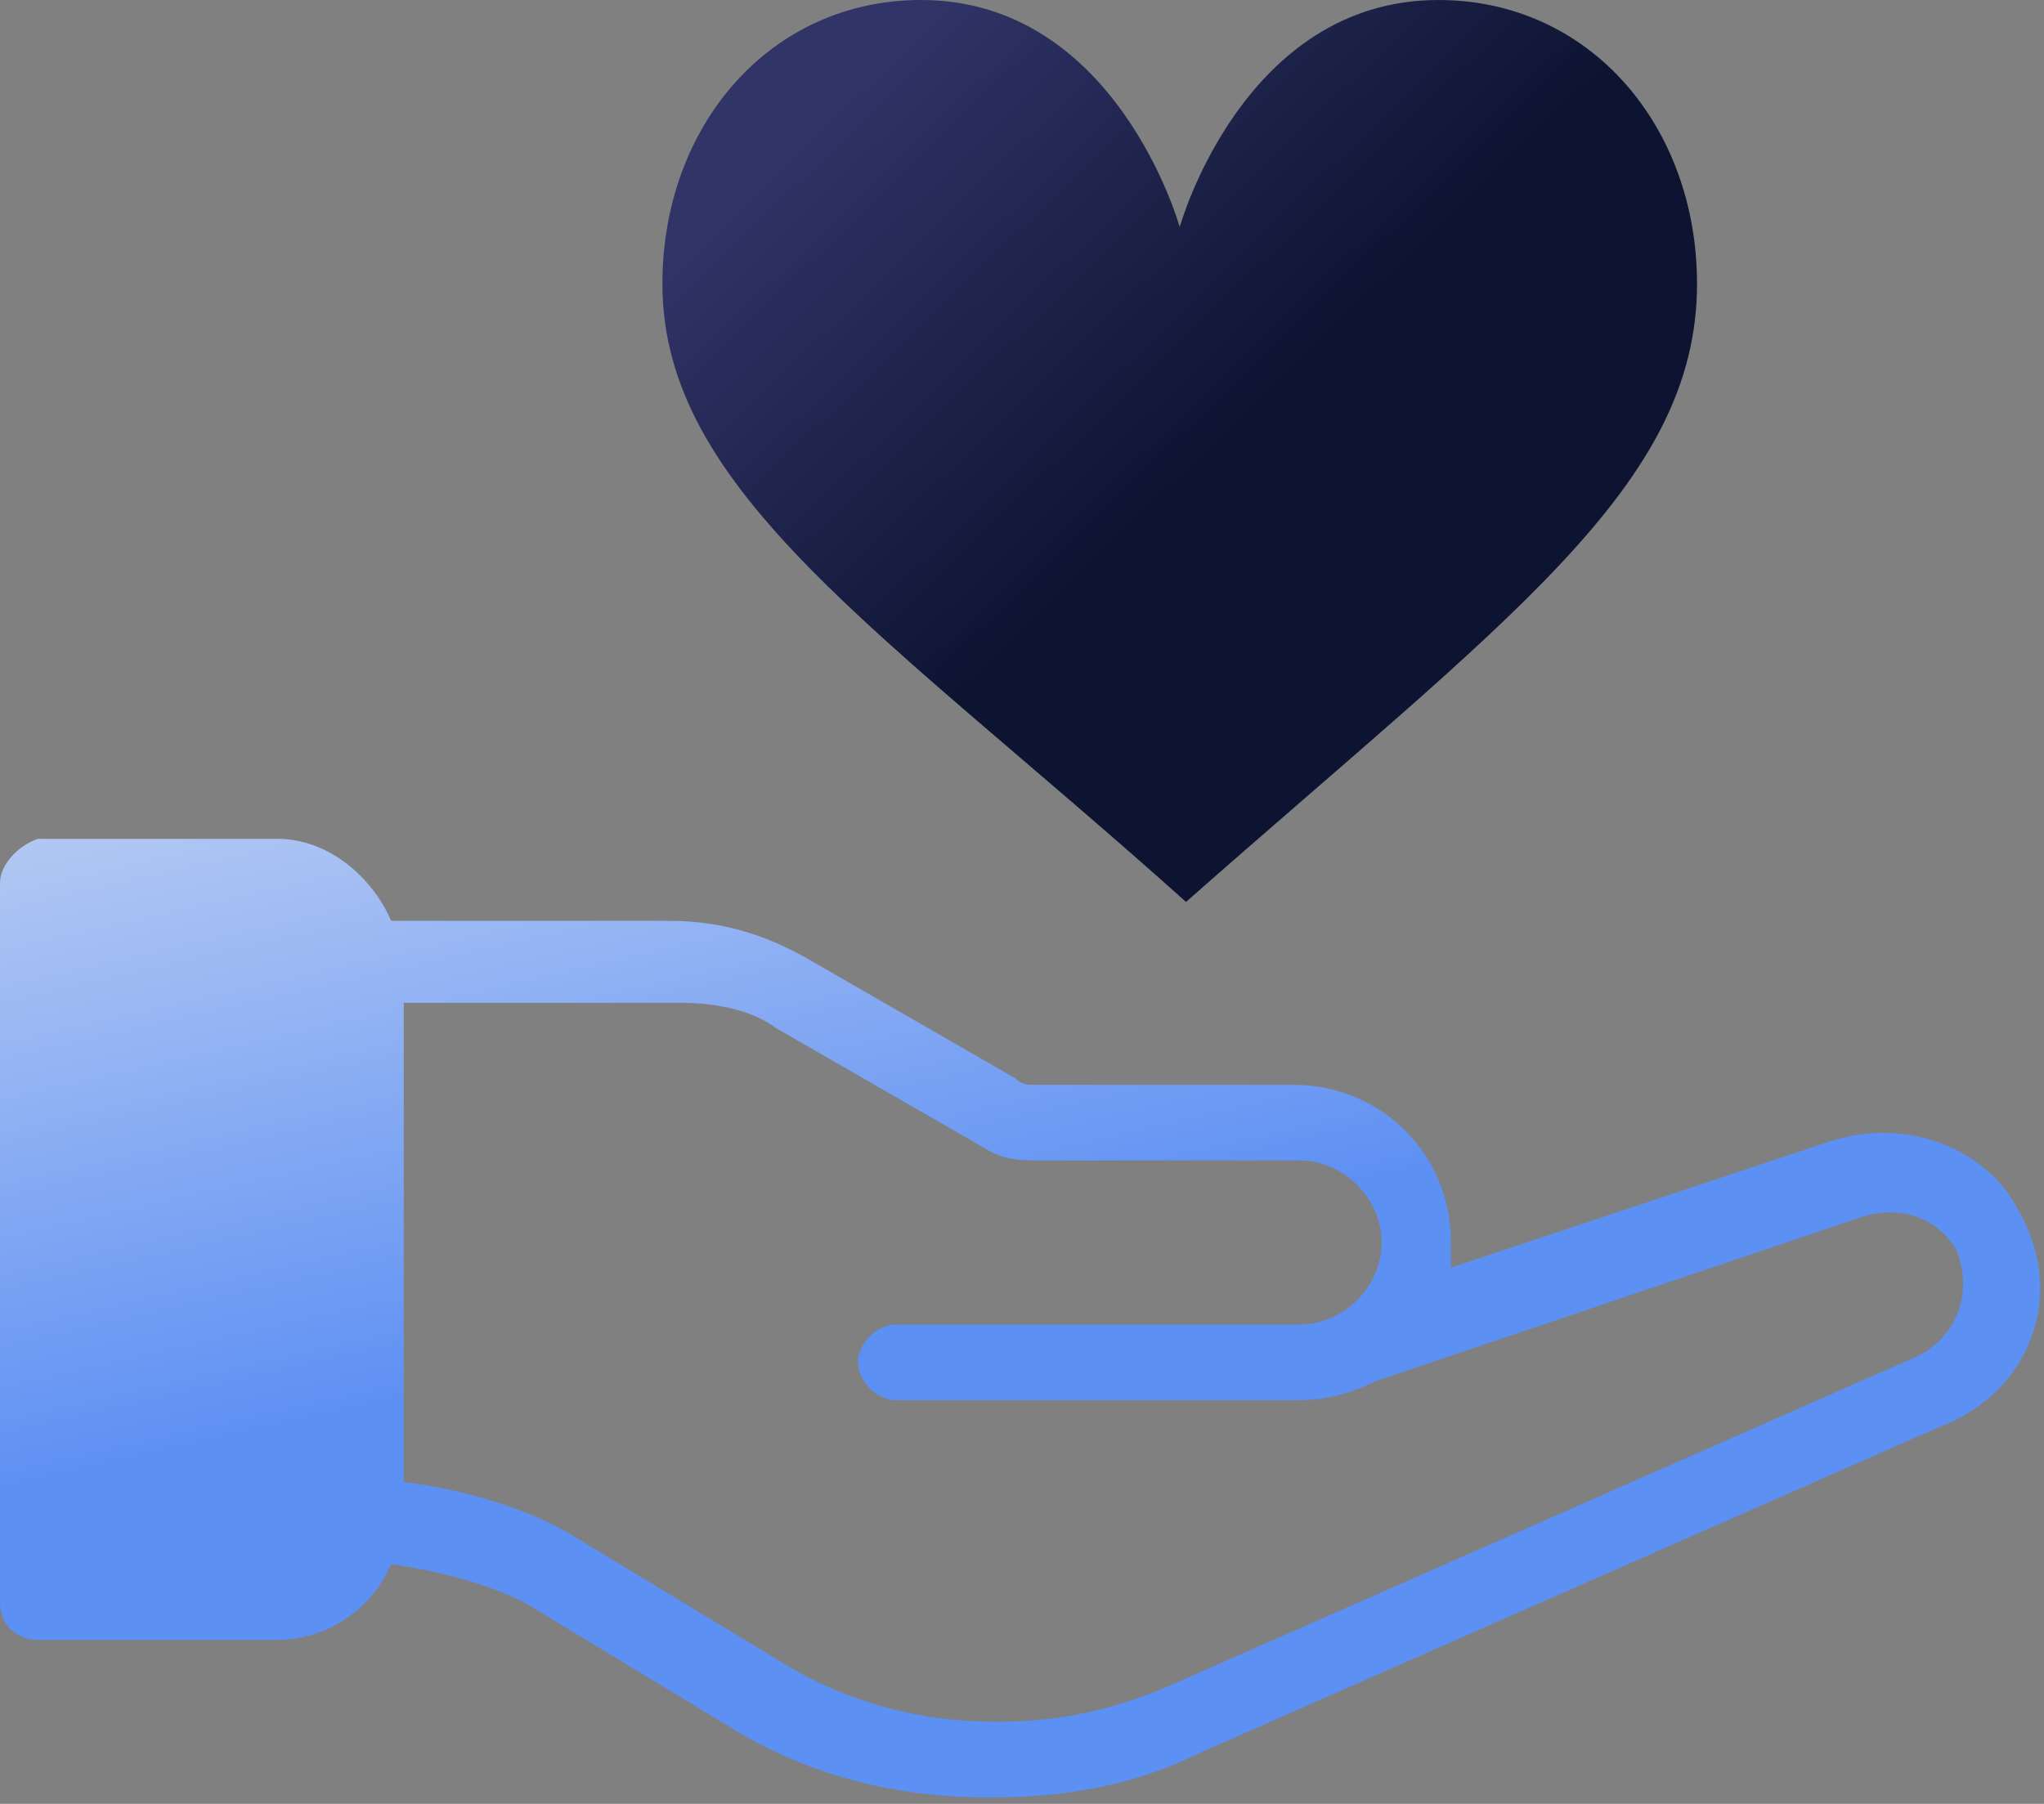
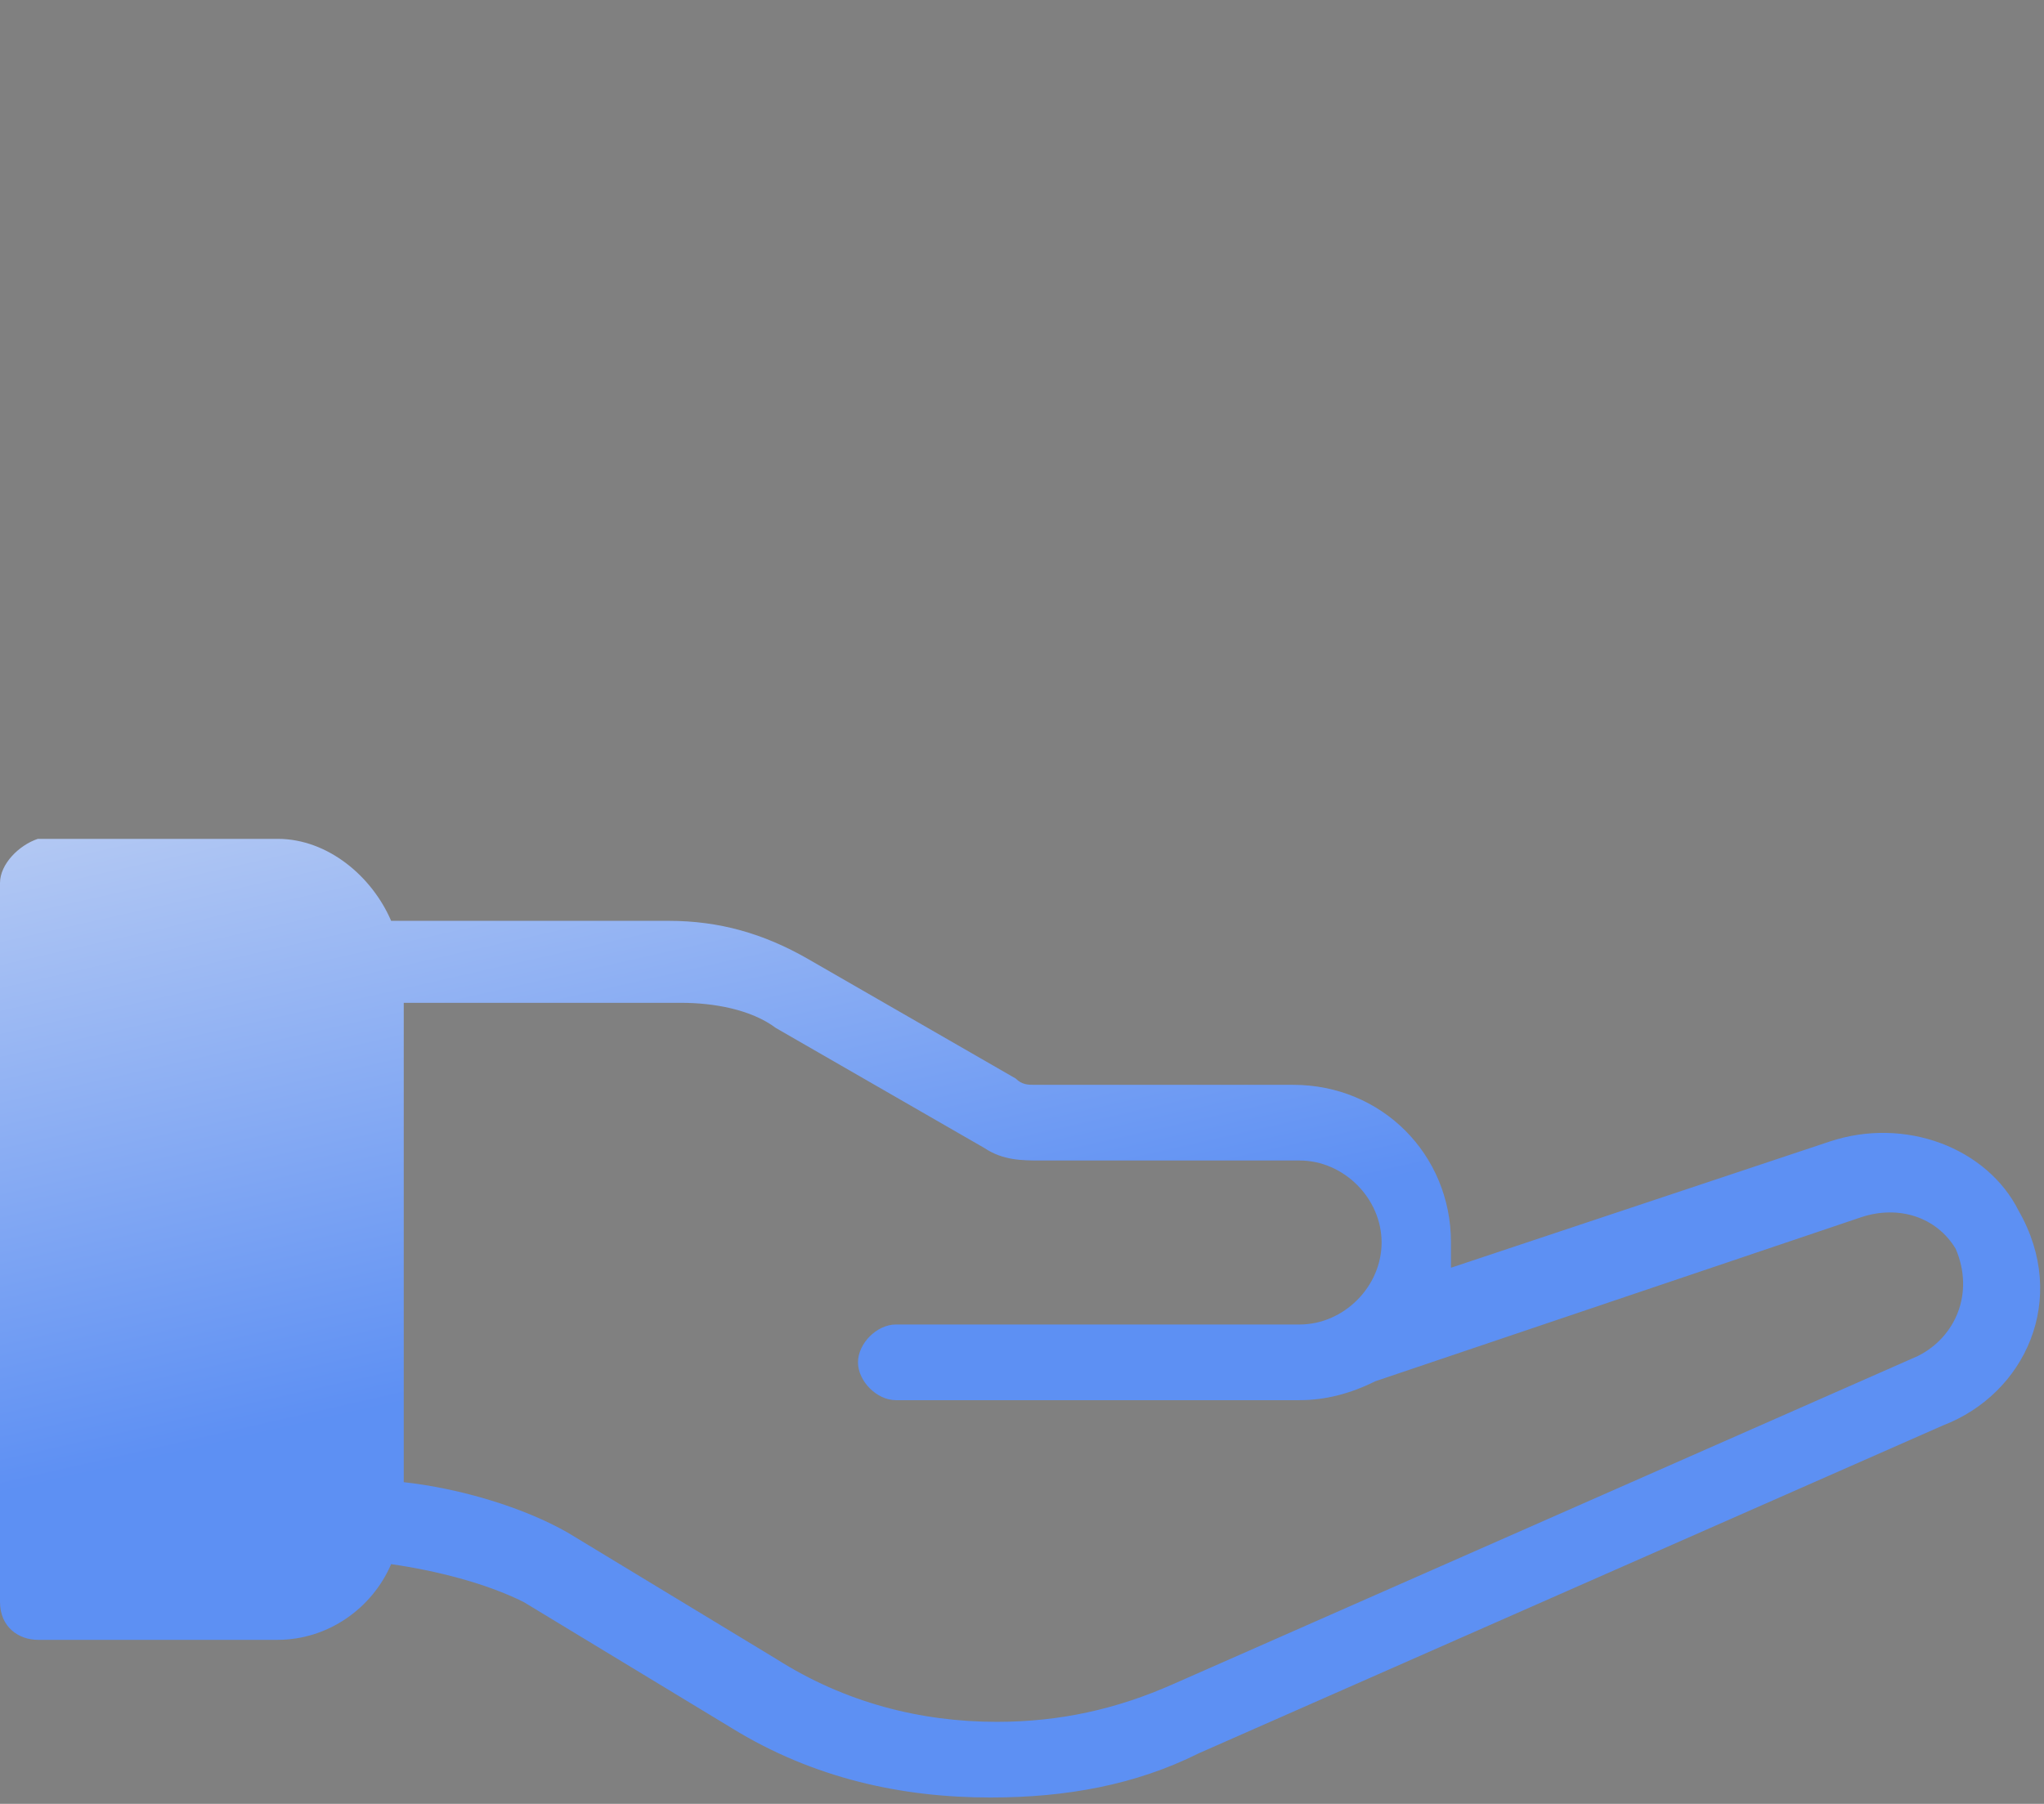
<svg xmlns="http://www.w3.org/2000/svg" version="1.1" id="Layer_2" x="0px" y="0px" viewBox="0 0 32.4 28.6" style="enable-background:new 0 0 32.4 28.6;" xml:space="preserve">
  <rect x="0" y="0" width="32.4" height="28.6" fill="#808080" stroke="none" />
  <style type="text/css"> .st0{opacity:0.9;fill:url(#SVGID_1_);} .st1{opacity:0.9;fill:url(#SVGID_2_);} .st2{opacity:0.9;fill:url(#SVGID_3_);} .st3{opacity:0.9;fill:url(#SVGID_4_);} .st4{opacity:0.9;fill:url(#SVGID_5_);} .st5{opacity:0.9;fill:url(#SVGID_6_);} .st6{opacity:0.9;fill:url(#SVGID_7_);} .st7{opacity:0.9;fill:url(#SVGID_8_);} .st8{opacity:0.9;fill:url(#SVGID_9_);} </style>
  <g>
    <g>
      <linearGradient id="SVGID_1_" gradientUnits="userSpaceOnUse" x1="14.542" y1="0.215" x2="25.084" y2="11.105">
        <stop offset="0" style="stop-color:#282B64" />
        <stop offset="0.543" style="stop-color:#000829" />
      </linearGradient>
-       <path class="st0" d="M22.8,0c2.4,0,4.1,2,4.1,4.5c0,3.2-3,5.3-8.1,9.8C14,10,10.5,7.8,10.5,4.5C10.5,2,12.2,0,14.6,0 c3.1,0,4.1,3.6,4.1,3.6S19.7,0,22.8,0z" />
      <linearGradient id="SVGID_2_" gradientUnits="userSpaceOnUse" x1="11.689" y1="2.995" x2="16.882" y2="25.913">
        <stop offset="0" style="stop-color:#FFFFFF" />
        <stop offset="0.749" style="stop-color:#5991FF" />
      </linearGradient>
      <path class="st1" d="M32,19.2c-0.5-1-1.8-1.5-3-1.1l-6,2c0-0.1,0-0.3,0-0.4c0-1.4-1.1-2.5-2.5-2.5h-4.1c-0.1,0-0.2,0-0.3-0.1 l-3.3-1.9c-0.7-0.4-1.4-0.6-2.2-0.6H6.2c-0.3-0.7-1-1.3-1.8-1.3H0.6C0.3,13.4,0,13.7,0,14v11.4C0,25.8,0.3,26,0.6,26h3.8 c0.8,0,1.5-0.5,1.8-1.2c0.7,0.1,1.5,0.3,2.1,0.6l3.3,2c1.3,0.8,2.7,1.1,4.1,1.1c1.2,0,2.3-0.2,3.3-0.7l11.8-5.2 C32.1,22.1,32.8,20.6,32,19.2z M30.4,21.5C30.3,21.5,30.3,21.5,30.4,21.5c0,0-11.8,5.2-11.8,5.2c-0.9,0.4-1.8,0.6-2.8,0.6 c-1.2,0-2.4-0.3-3.5-1l-3.3-2c-0.7-0.4-1.7-0.7-2.6-0.8v-7.6h4.4c0.5,0,1.1,0.1,1.5,0.4l3.3,1.9c0.3,0.2,0.6,0.2,0.9,0.2h4.1 c0.7,0,1.3,0.6,1.3,1.3c0,0.7-0.6,1.3-1.3,1.3h-6.4c-0.3,0-0.6,0.3-0.6,0.6c0,0.3,0.3,0.6,0.6,0.6h6.4c0.4,0,0.8-0.1,1.2-0.3 c0,0,7.7-2.6,7.7-2.6c0.6-0.2,1.2,0,1.5,0.5C31.3,20.5,31,21.2,30.4,21.5z" />
    </g>
  </g>
</svg>